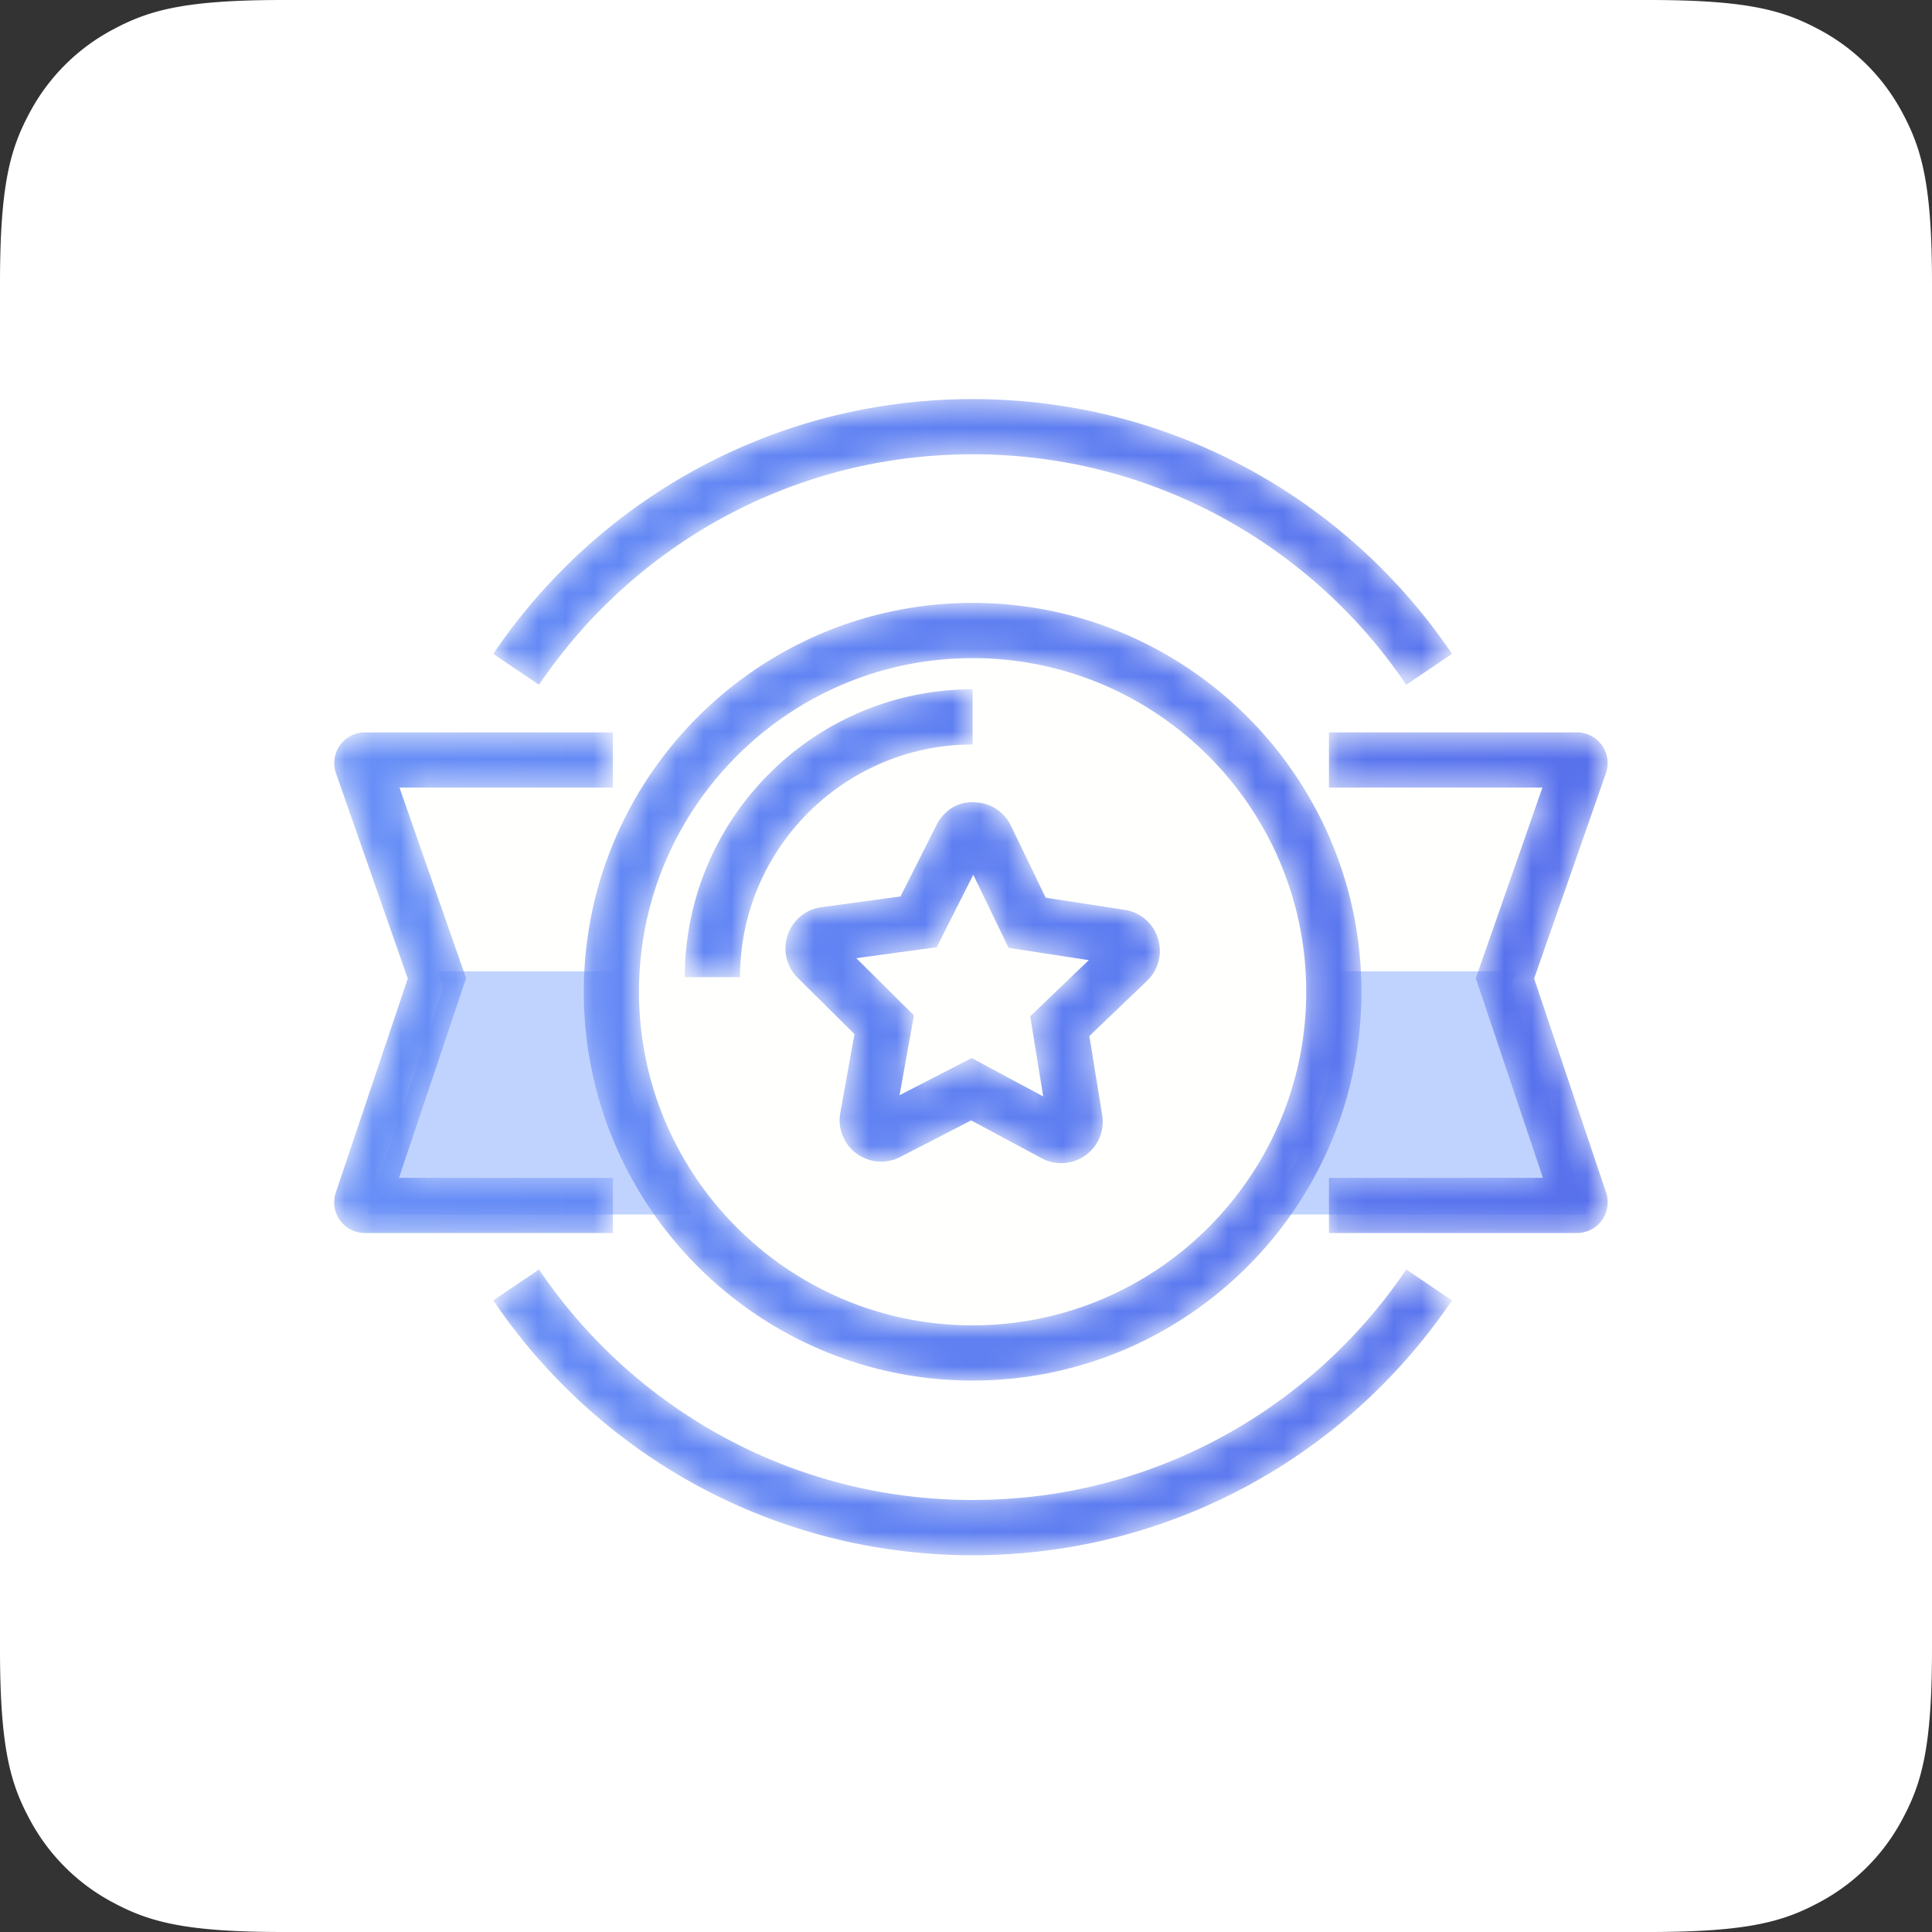
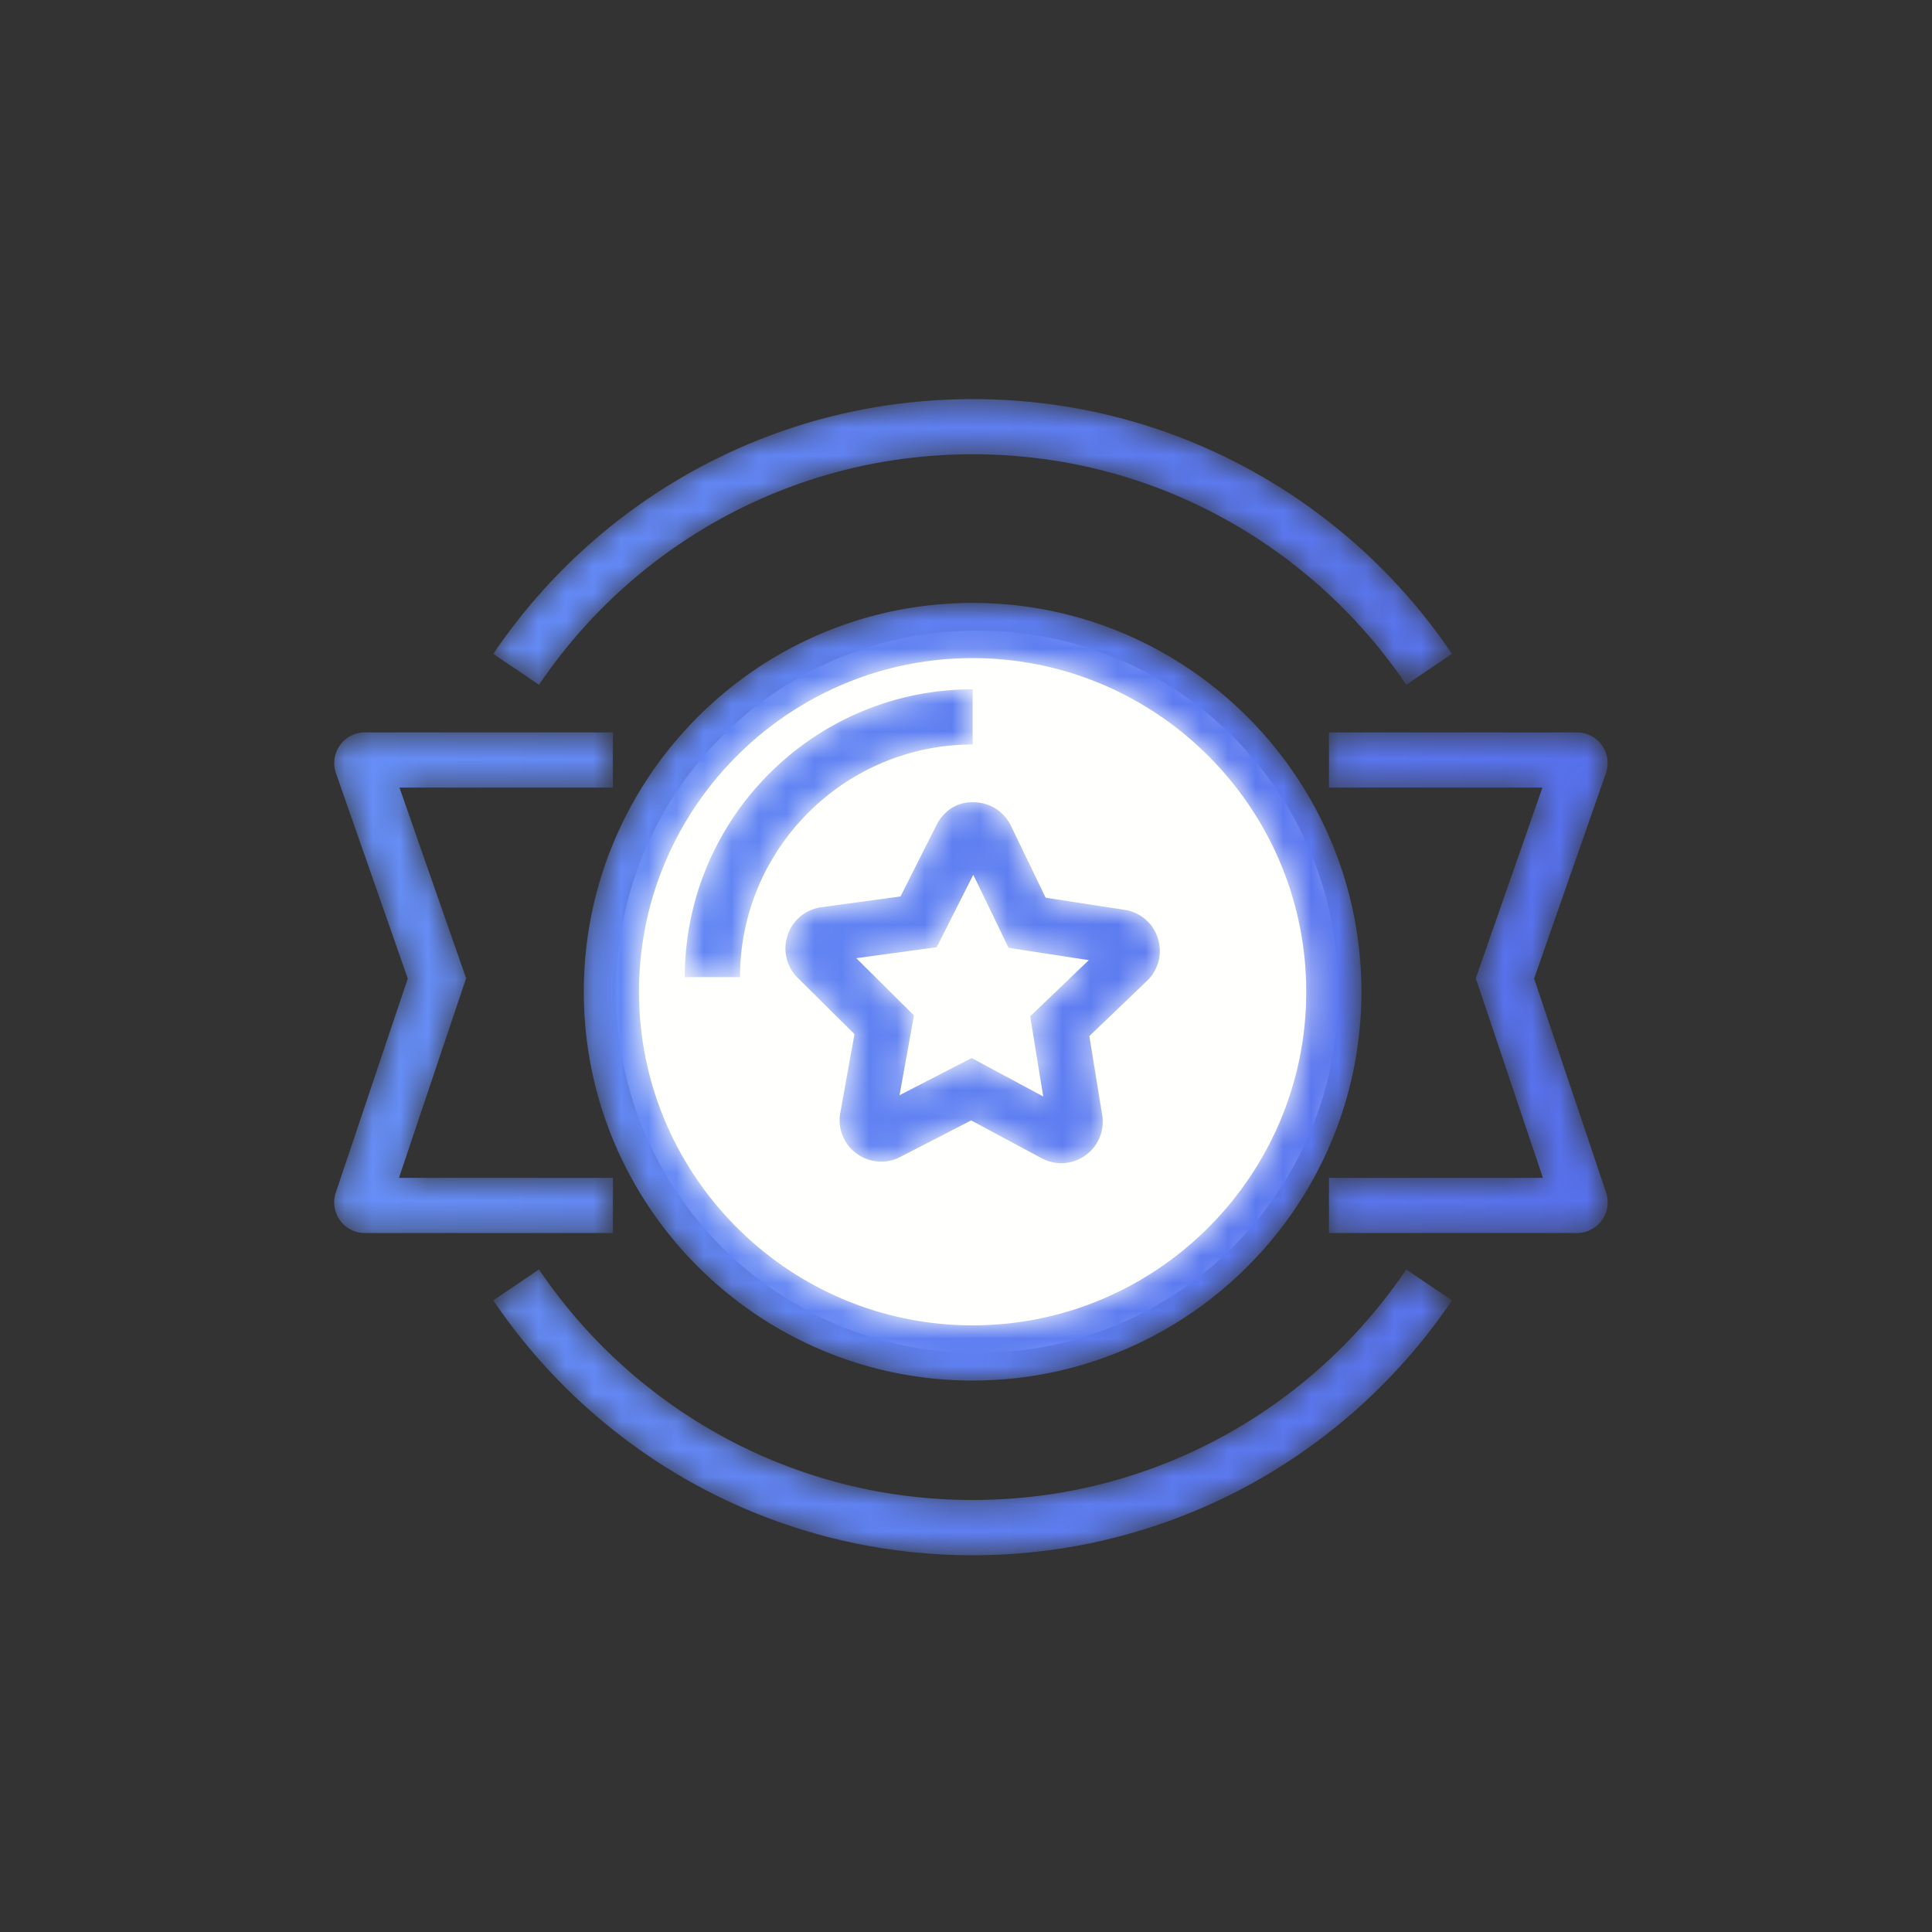
<svg xmlns="http://www.w3.org/2000/svg" xmlns:xlink="http://www.w3.org/1999/xlink" width="70" height="70">
  <rect width="100%" height="100%" fill="#333333" stroke="none" />
  <defs>
    <linearGradient id="b" x1=".001%" x2="100.001%" y1="50%" y2="50%">
      <stop offset="0%" stop-color="#678FF7" />
      <stop offset="100%" stop-color="#5770EC" />
    </linearGradient>
    <path id="a" d="M38.951 10.811a19.04 19.04 0 0 0-8.336-6.865 18.794 18.794 0 0 0-3.555-1.104 19.261 19.261 0 0 0-7.639 0 18.86 18.86 0 0 0-6.773 2.851 19.107 19.107 0 0 0-2.805 2.313 19.102 19.102 0 0 0-2.314 2.805L5.872 9.692a21.078 21.078 0 0 1 5.657-5.658 20.95 20.95 0 0 1 3.558-1.93A20.765 20.765 0 0 1 19.02.883a21.262 21.262 0 0 1 8.44 0c1.347.275 2.67.686 3.934 1.221a20.988 20.988 0 0 1 9.214 7.588l-1.657 1.119ZM14.812 21.404h-2c0-5.75 4.678-10.429 10.428-10.429v2c-4.647 0-8.428 3.781-8.428 8.429Zm8.394 2.931 2.592 1.391-.472-2.903 2.123-2.035-2.907-.447-1.278-2.648-1.325 2.627-2.914.397 2.089 2.071-.522 2.894 2.614-1.347Zm3.245 3.809c-.244 0-.488-.06-.713-.181l-2.55-1.368-2.573 1.325a1.496 1.496 0 0 1-1.584-.128 1.495 1.495 0 0 1-.585-1.477l.513-2.847-2.055-2.038a1.493 1.493 0 0 1-.367-1.545 1.494 1.494 0 0 1 1.222-1.014l2.868-.391 1.303-2.585c.259-.515.755-.855 1.356-.827.576.005 1.09.331 1.341.85l1.259 2.607 2.861.44c.57.088 1.032.483 1.205 1.034.174.55.023 1.14-.393 1.538l-2.09 2.003.465 2.856a1.496 1.496 0 0 1-.612 1.468c-.261.186-.565.28-.871.28Zm-16.244 2.531H1.22a1.112 1.112 0 0 1-1.053-1.468l2.607-7.752-2.601-7.439a1.117 1.117 0 0 1 .143-1.013c.208-.292.547-.467.906-.467h8.985v2H2.474l2.414 6.908-2.432 7.231h7.751v2Zm34.931 0h-8.987v-2h7.751l-2.432-7.231 2.415-6.908h-7.734v-2h8.985c.359 0 .698.175.906.467.208.293.262.671.144 1.01l-2.602 7.442 2.608 7.754a1.113 1.113 0 0 1-1.054 1.466ZM23.24 9.845c-6.665 0-12.088 5.423-12.088 12.088 0 6.665 5.423 12.087 12.088 12.087 6.665 0 12.087-5.422 12.087-12.087S29.905 9.845 23.24 9.845Zm0 26.175c-7.768 0-14.088-6.32-14.088-14.087 0-7.769 6.32-14.088 14.088-14.088 7.768 0 14.087 6.319 14.087 14.088 0 7.767-6.319 14.087-14.087 14.087Zm0 6.33c-1.42 0-2.84-.144-4.22-.426a20.834 20.834 0 0 1-7.491-3.152 21.106 21.106 0 0 1-5.657-5.657l1.657-1.12a19.05 19.05 0 0 0 5.119 5.119 18.916 18.916 0 0 0 3.218 1.747c1.141.482 2.337.854 3.556 1.104 2.496.51 5.14.51 7.638 0a18.968 18.968 0 0 0 3.555-1.104 18.954 18.954 0 0 0 6.022-4.061 18.987 18.987 0 0 0 2.314-2.805l1.657 1.12a21.058 21.058 0 0 1-5.656 5.657 20.91 20.91 0 0 1-7.491 3.152c-1.38.282-2.8.426-4.221.426Z" />
  </defs>
  <g fill="none" fill-rule="evenodd">
-     <path fill="#FFF" d="M10.256 0h49.488c3.567 0 4.86.371 6.163 1.069a7.27 7.27 0 0 1 3.024 3.024C69.63 5.396 70 6.689 70 10.256v49.488c0 3.567-.371 4.86-1.069 6.163a7.27 7.27 0 0 1-3.024 3.024C64.604 69.63 63.311 70 59.744 70H10.256c-3.567 0-4.86-.371-6.163-1.069a7.27 7.27 0 0 1-3.024-3.024C.37 64.604 0 63.311 0 59.744V10.256c0-3.567.371-4.86 1.069-6.163a7.27 7.27 0 0 1 3.024-3.024C5.396.37 6.689 0 10.256 0Z" />
-     <path fill="#FFFFFE" d="M57.366 27.864c.077 0 .131.076.106.148l-2.715 7.765 2.717 8.077a.112.112 0 0 1-.106.148H13.45a.112.112 0 0 1-.106-.148l2.717-8.077-2.715-7.765a.112.112 0 0 1 .106-.148h43.914" />
-     <path fill="#C0D3FF" d="m15.856 35.192.205.585-2.717 8.077a.112.112 0 0 0 .106.148h43.918c.076 0 .13-.075.106-.148l-2.717-8.077.204-.585H15.856" />
-     <path fill="#D5C7D8" d="m38.211 41.083-3.014-1.618-3.04 1.566a.504.504 0 0 1-.727-.538l.607-3.365-2.429-2.408a.505.505 0 0 1 .287-.858l3.388-.463 1.54-3.054a.504.504 0 0 1 .904.008l1.487 3.08 3.381.52a.504.504 0 0 1 .272.862l-2.47 2.367.55 3.375a.505.505 0 0 1-.736.526" />
    <path fill="#FFFFFE" d="M48.496 35.933c0 7.228-5.859 13.087-13.087 13.087s-13.087-5.859-13.087-13.087 5.859-13.088 13.087-13.088 13.087 5.86 13.087 13.088" />
    <g transform="translate(12 14)">
      <mask id="c" fill="#fff">
        <use xlink:href="#a" />
      </mask>
      <path fill="url(#b)" d="M38.951 10.811a19.04 19.04 0 0 0-8.336-6.865 18.794 18.794 0 0 0-3.555-1.104 19.261 19.261 0 0 0-7.639 0 18.86 18.86 0 0 0-6.773 2.851 19.107 19.107 0 0 0-2.805 2.313 19.102 19.102 0 0 0-2.314 2.805L5.872 9.692a21.078 21.078 0 0 1 5.657-5.658 20.95 20.95 0 0 1 3.558-1.93A20.765 20.765 0 0 1 19.02.883a21.262 21.262 0 0 1 8.44 0c1.347.275 2.67.686 3.934 1.221a20.988 20.988 0 0 1 9.214 7.588l-1.657 1.119ZM14.812 21.404h-2c0-5.75 4.678-10.429 10.428-10.429v2c-4.647 0-8.428 3.781-8.428 8.429Zm8.394 2.931 2.592 1.391-.472-2.903 2.123-2.035-2.907-.447-1.278-2.648-1.325 2.627-2.914.397 2.089 2.071-.522 2.894 2.614-1.347Zm3.245 3.809c-.244 0-.488-.06-.713-.181l-2.55-1.368-2.573 1.325a1.496 1.496 0 0 1-1.584-.128 1.495 1.495 0 0 1-.585-1.477l.513-2.847-2.055-2.038a1.493 1.493 0 0 1-.367-1.545 1.494 1.494 0 0 1 1.222-1.014l2.868-.391 1.303-2.585c.259-.515.755-.855 1.356-.827.576.005 1.09.331 1.341.85l1.259 2.607 2.861.44c.57.088 1.032.483 1.205 1.034.174.55.023 1.14-.393 1.538l-2.09 2.003.465 2.856a1.496 1.496 0 0 1-.612 1.468c-.261.186-.565.28-.871.28Zm-16.244 2.531H1.22a1.112 1.112 0 0 1-1.053-1.468l2.607-7.752-2.601-7.439a1.117 1.117 0 0 1 .143-1.013c.208-.292.547-.467.906-.467h8.985v2H2.474l2.414 6.908-2.432 7.231h7.751v2Zm34.931 0h-8.987v-2h7.751l-2.432-7.231 2.415-6.908h-7.734v-2h8.985c.359 0 .698.175.906.467.208.293.262.671.144 1.01l-2.602 7.442 2.608 7.754a1.113 1.113 0 0 1-1.054 1.466ZM23.24 9.845c-6.665 0-12.088 5.423-12.088 12.088 0 6.665 5.423 12.087 12.088 12.087 6.665 0 12.087-5.422 12.087-12.087S29.905 9.845 23.24 9.845Zm0 26.175c-7.768 0-14.088-6.32-14.088-14.087 0-7.769 6.32-14.088 14.088-14.088 7.768 0 14.087 6.319 14.087 14.088 0 7.767-6.319 14.087-14.087 14.087Zm0 6.33c-1.42 0-2.84-.144-4.22-.426a20.834 20.834 0 0 1-7.491-3.152 21.106 21.106 0 0 1-5.657-5.657l1.657-1.12a19.05 19.05 0 0 0 5.119 5.119 18.916 18.916 0 0 0 3.218 1.747c1.141.482 2.337.854 3.556 1.104 2.496.51 5.14.51 7.638 0a18.968 18.968 0 0 0 3.555-1.104 18.954 18.954 0 0 0 6.022-4.061 18.987 18.987 0 0 0 2.314-2.805l1.657 1.12a21.058 21.058 0 0 1-5.656 5.657 20.91 20.91 0 0 1-7.491 3.152c-1.38.282-2.8.426-4.221.426Z" mask="url(#c)" />
    </g>
  </g>
</svg>